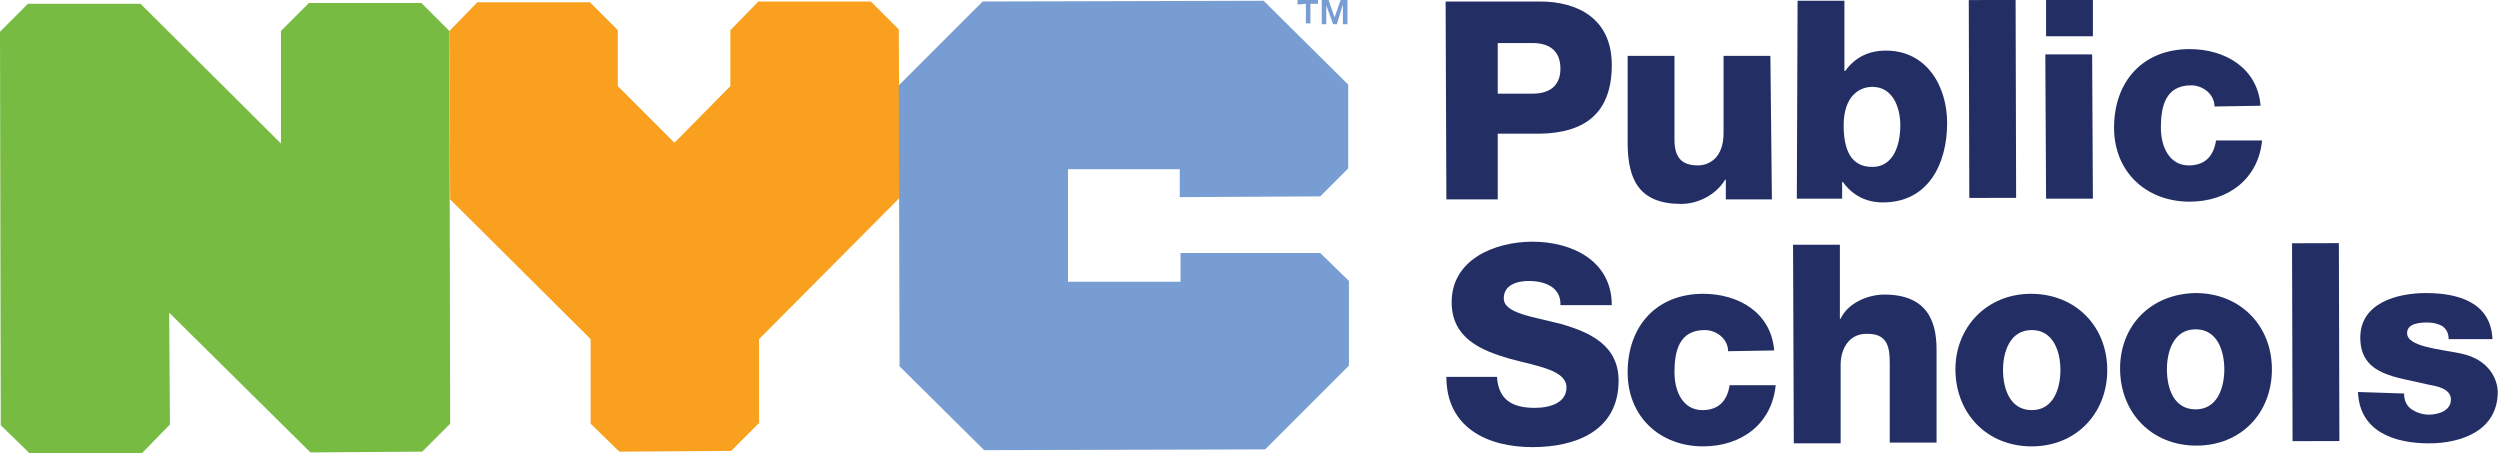
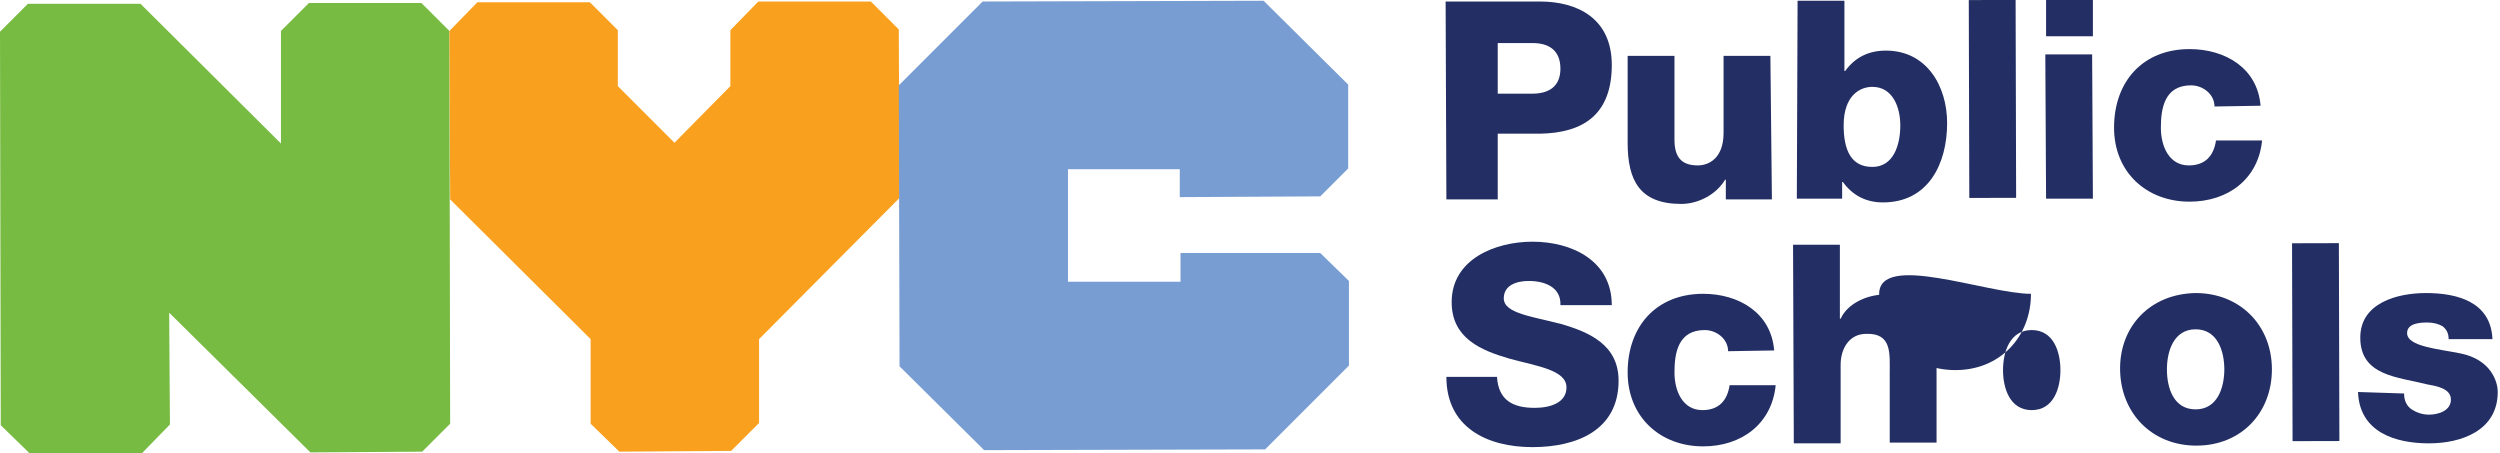
<svg xmlns="http://www.w3.org/2000/svg" id="doe_logo_svg" role="img" aria-label="DOE Logo" x="0px" y="0px" viewBox="0 0 331 60">
  <g>
    <polygon style="fill:#78BB43;" points="55.8,0.4 40.9,0.4 37.2,4.1 37.2,19 18.6,0.5 3.7,0.5 0,4.2 0.1,56.3 3.9,60 18.8,60 22.5,56.2 22.4,41.4 41.1,59.9 55.9,59.8 59.6,56.1 59.5,4.1   " />
    <polygon style="fill:#F9A11E;" points="82,59.8 96.8,59.7 100.5,56 100.5,44.9 119.1,26.2 119,3.9 115.3,0.2 100.4,0.2 96.7,4 96.7,11.4 89.3,18.9 81.8,11.4 81.8,4 78.1,0.3 63.2,0.3 59.5,4.1 59.6,26.4 78.2,44.9 78.2,56.1 " />
    <polygon style="fill:#789DD2;" points="167.3,0.1 130.1,0.2 119,11.3 119.1,48.5 130.3,59.6 167.5,59.5 178.6,48.4 178.6,37.2 174.8,33.5 156.3,33.5 156.3,37.3 141.4,37.3 141.4,22.4 156.2,22.4 156.2,26.1 174.8,26 178.5,22.3 178.5,11.2   " />
-     <path style="fill:#789DD2;" d="M175.9,0l0.8,2.3l0.8-2.3h0.9l0,3.2h-0.6l0-2.6L177,3.2h-0.5l-0.9-2.5l0,2.5H175l0-3.2H175.9z M171.8,0.6V0l2.7,0v0.5h-1l0,2.6h-0.6l0-2.6L171.8,0.6z" />
  </g>
  <path style="fill:#232F64;" d="M198.3,12.4l4.6,0c2.1,0,3.7-0.9,3.7-3.3c0-2.5-1.6-3.4-3.7-3.4l-4.6,0L198.3,12.4z M191.4,0.2 l12.5,0c4.9,0,9.5,2.2,9.5,8.4c0,6.5-3.7,9-9.5,9.1l-5.6,0l0,8.7l-6.8,0L191.4,0.2z" />
  <path style="fill:#232F64;" d="M234.6,26.4l-6.1,0l0-2.6h-0.1c-1.2,2-3.6,3.2-5.8,3.2c-5.5,0-7.1-3.1-7.1-8.1l0-11.5l6.2,0l0,11.1 c0,2.5,1.1,3.4,3.1,3.4c1.4,0,3.4-0.9,3.4-4.3l0-10.2l6.2,0L234.6,26.4z" />
  <path style="fill:#232F64;" d="M244.1,16.6c0,3.3,1,5.5,3.8,5.5c2.8,0,3.7-2.9,3.7-5.5c0-2.4-1-5.1-3.7-5.1 C246.2,11.5,244.1,12.7,244.1,16.6 M238,0.1l6.2,0l0,9.3h0.1c1.3-1.8,3.1-2.7,5.4-2.7c5.4,0,8.1,4.7,8.1,9.6 c0,5.4-2.5,10.5-8.5,10.5c-2.2,0-4-0.9-5.3-2.7h-0.1l0,2.2l-6,0L238,0.1z" />
  <rect x="260.7" y="0" transform="matrix(1 -2.606118e-03 2.606118e-03 1 -3.338421e-02 0.688)" style="fill:#232F64;" width="6.2" height="26.2" />
  <path style="fill:#232F64;" d="M270.8,7.2l6.2,0l0.1,19.1l-6.2,0L270.8,7.2z M277.1,4.8l-6.2,0l0-4.8l6.2,0L277.1,4.8z" />
  <path style="fill:#232F64;" d="M293.2,14.1c0-1.6-1.5-2.8-3.1-2.8c-3.5,0-4,3-4,5.6c0,2.5,1.1,5,3.7,5c2.2,0,3.3-1.3,3.6-3.3l6.1,0 c-0.5,5.1-4.5,8.1-9.6,8.1c-5.7,0-10-3.9-10-9.8c0-6.1,3.8-10.4,10-10.4c4.7,0,9,2.5,9.4,7.5L293.2,14.1z" />
  <path style="fill:#232F64;" d="M198.2,49.9c0.2,3.1,2.1,4.1,5,4.1c2.1,0,4.2-0.7,4.2-2.7c0-2.3-3.8-2.8-7.5-3.8 c-3.8-1.1-7.7-2.7-7.7-7.5c0-5.7,5.8-8,10.7-8c5.2,0,10.5,2.5,10.5,8.4l-6.8,0c0.1-2.4-2.1-3.2-4.2-3.2c-1.5,0-3.3,0.5-3.3,2.3 c0,2,3.8,2.4,7.6,3.4c3.8,1.1,7.6,2.8,7.6,7.5c0,6.6-5.6,8.8-11.4,8.8c-6,0-11.4-2.6-11.4-9.3L198.2,49.9z" />
  <path style="fill:#232F64;" d="M228.8,46.5c0-1.6-1.5-2.8-3.1-2.8c-3.5,0-4,3-4,5.6c0,2.5,1.1,5,3.7,5c2.2,0,3.3-1.3,3.6-3.3l6.1,0 c-0.5,5.1-4.5,8.1-9.6,8.1c-5.7,0-10-3.9-10-9.8c0-6.1,3.8-10.4,10-10.4c4.7,0,9,2.5,9.4,7.5L228.8,46.5z" />
  <path style="fill:#232F64;" d="M237.4,32.4l6.2,0l0,9.8h0.1c0.9-2,3.5-3.2,5.8-3.2c6.4,0,6.9,4.6,6.9,7.4l0,12.2l-6.2,0l0-9.2 c0-2.6,0.3-5.3-3.1-5.2c-2.3,0-3.4,2-3.4,4.1l0,10.4l-6.2,0L237.4,32.4z" />
-   <path style="fill:#232F64;" d="M269,54.3c2.9,0,3.8-2.9,3.8-5.3c0-2.4-0.9-5.3-3.8-5.3c-2.9,0-3.8,2.9-3.8,5.3 C265.2,51.4,266.1,54.3,269,54.3 M268.9,38.9c5.9,0,10.1,4.3,10.1,10.1c0,5.7-4.1,10.1-10,10.1c-5.9,0-10-4.3-10.1-10 S263,38.9,268.9,38.9" />
+   <path style="fill:#232F64;" d="M269,54.3c2.9,0,3.8-2.9,3.8-5.3c0-2.4-0.9-5.3-3.8-5.3c-2.9,0-3.8,2.9-3.8,5.3 C265.2,51.4,266.1,54.3,269,54.3 M268.9,38.9c0,5.7-4.1,10.1-10,10.1c-5.9,0-10-4.3-10.1-10 S263,38.9,268.9,38.9" />
  <path style="fill:#232F64;" d="M290.7,54.2c2.9,0,3.8-2.9,3.8-5.3c0-2.4-0.9-5.3-3.8-5.3c-2.9,0-3.8,2.9-3.8,5.3 C286.9,51.4,287.8,54.2,290.7,54.2 M290.7,38.8c5.9,0,10.1,4.3,10.1,10.1s-4.1,10.1-10,10.1c-5.9,0-10-4.3-10.1-10 C280.6,43.2,284.7,38.9,290.7,38.8" />
  <rect x="303.5" y="32.2" transform="matrix(1 -2.606646e-03 2.606646e-03 1 -0.117 0.799)" style="fill:#232F64;" width="6.2" height="26.2" />
  <path style="fill:#232F64;" d="M318.3,52.1c0,1,0.4,1.7,1,2.1c0.6,0.4,1.4,0.7,2.3,0.7c1.2,0,2.9-0.5,2.9-2c0-1.5-2-1.8-3.1-2 c-3.9-1-8.9-1.1-8.9-6.2c0-4.6,4.9-5.9,8.7-5.9c4.2,0,8.6,1.2,8.8,6.1l-5.8,0c0-0.8-0.3-1.3-0.8-1.7c-0.5-0.3-1.2-0.5-2-0.5 c-1,0-2.7,0.1-2.7,1.4c0,1.8,4.2,2.1,7.1,2.7c3.9,0.8,4.9,3.6,4.9,5.1c0,5.1-4.8,6.8-9.1,6.8c-4.5,0-9.2-1.5-9.4-6.8L318.3,52.1z" />
</svg>